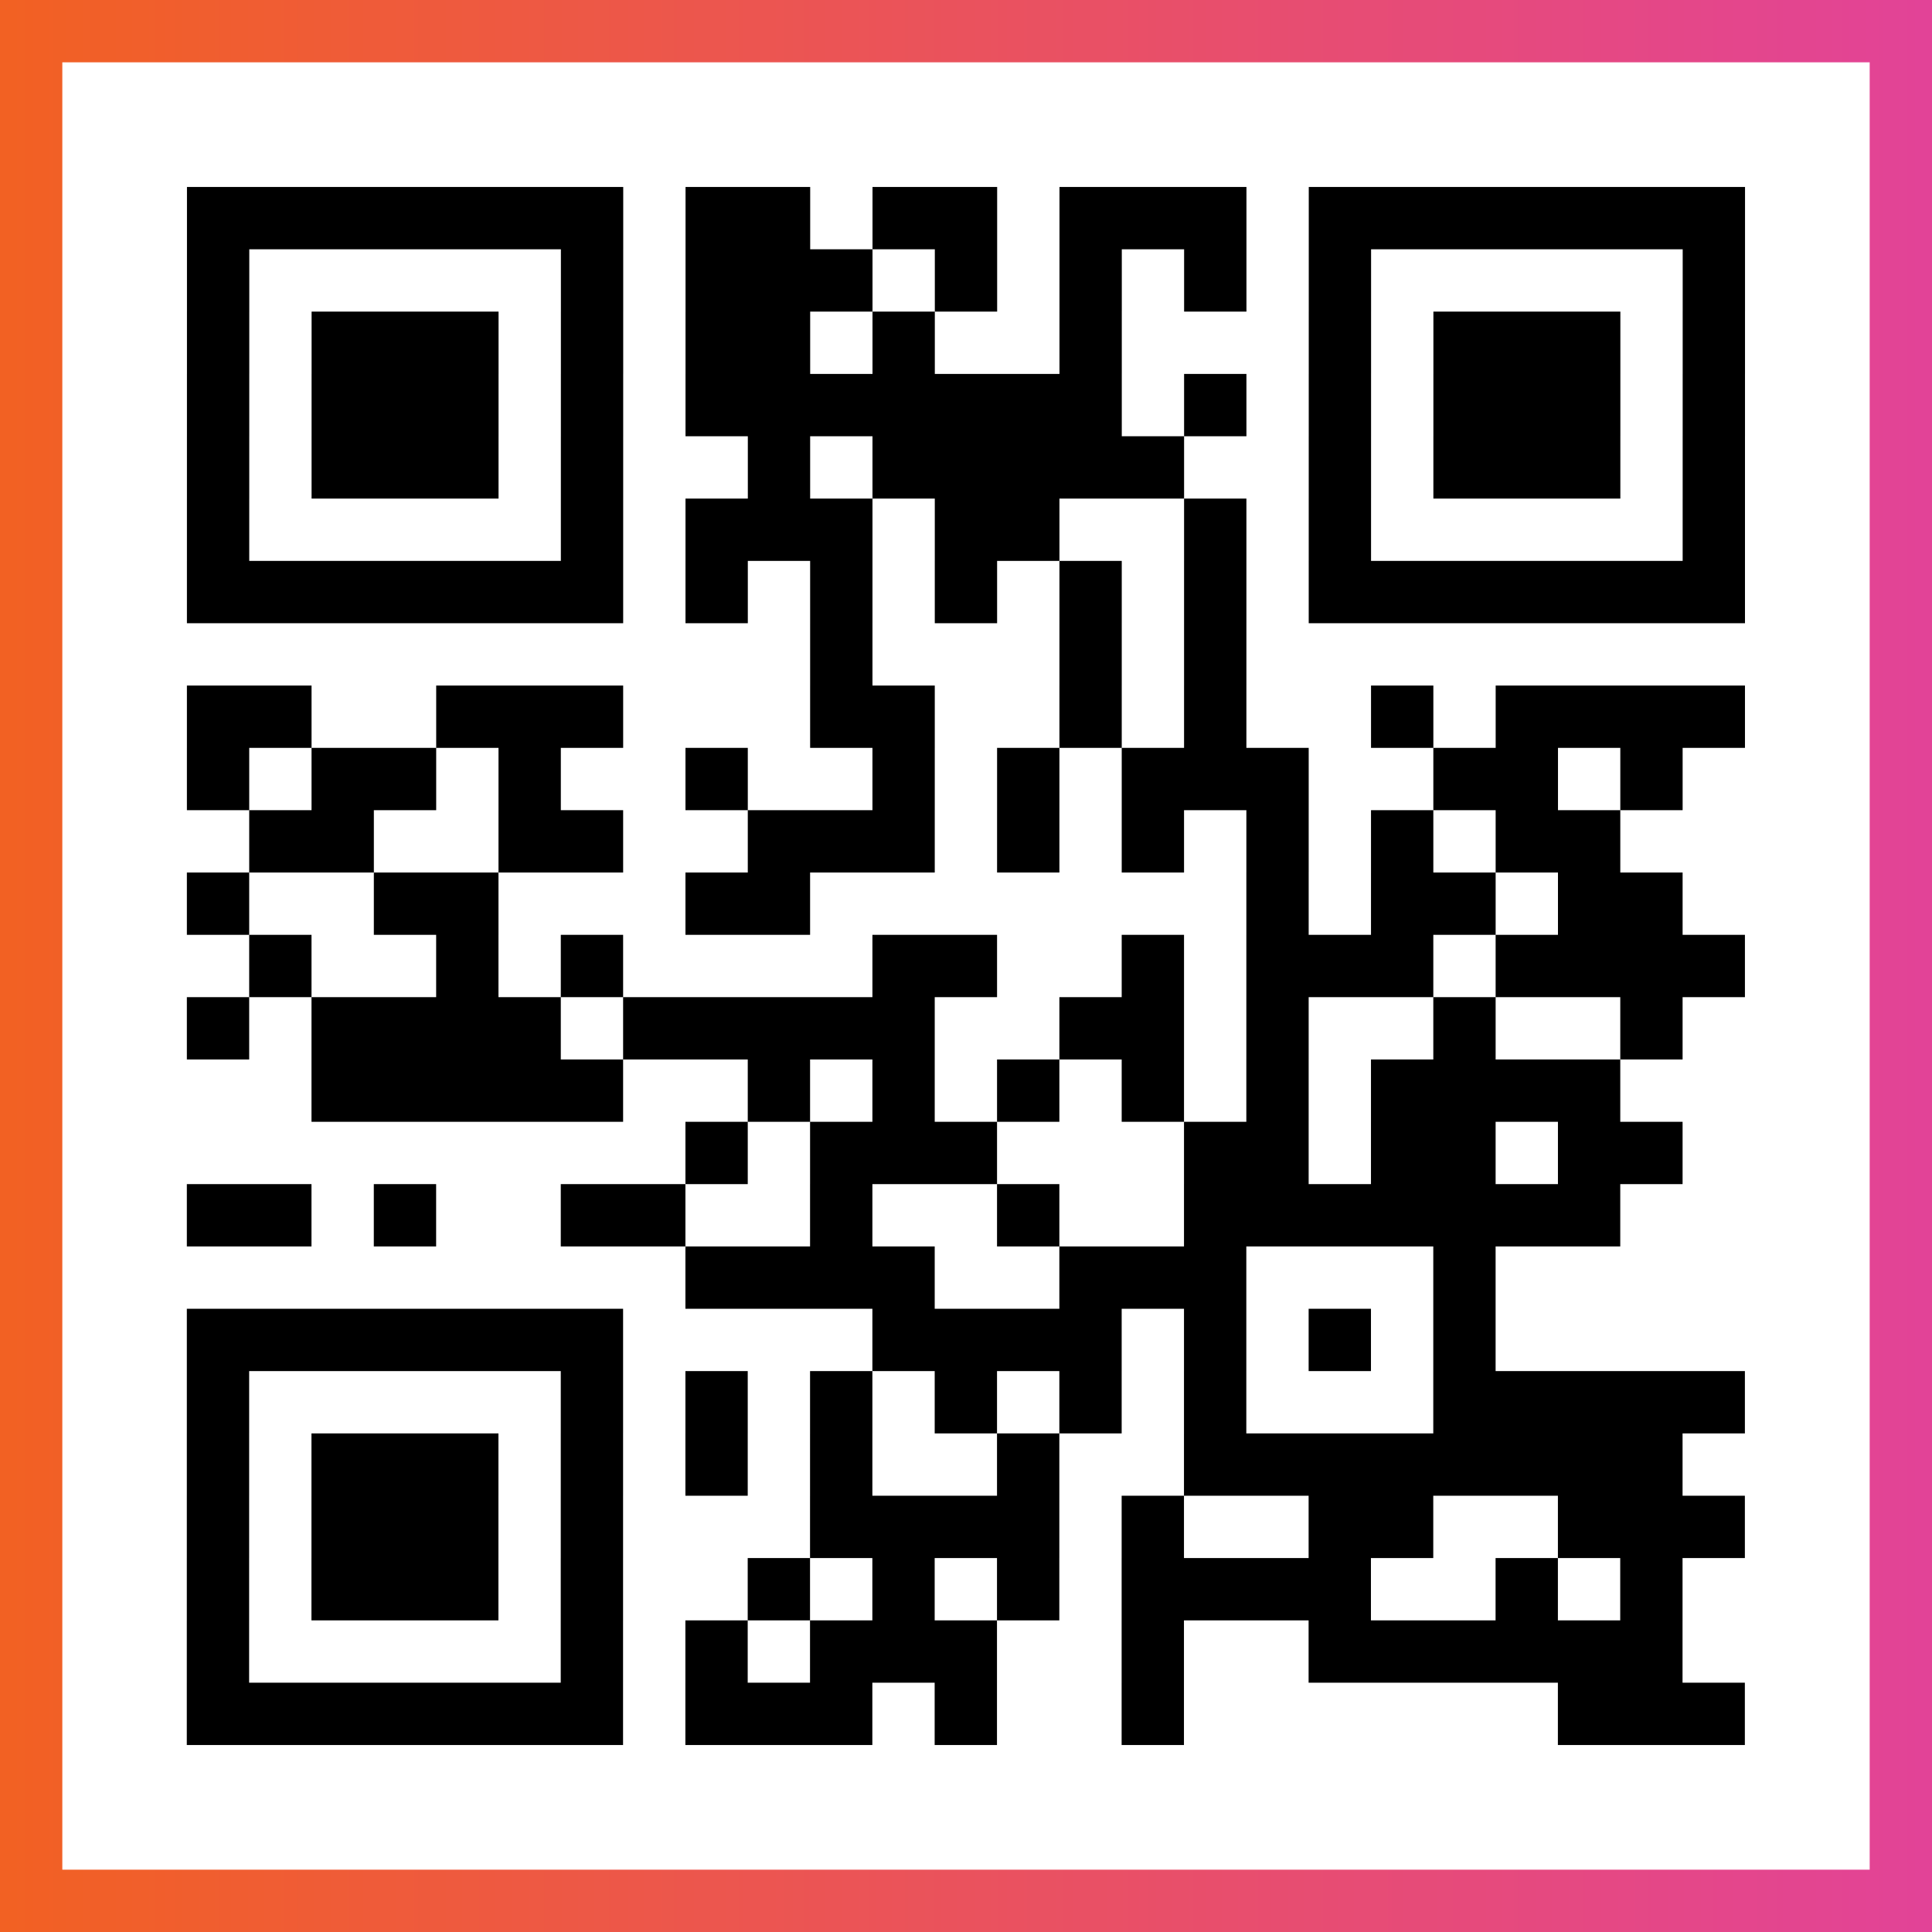
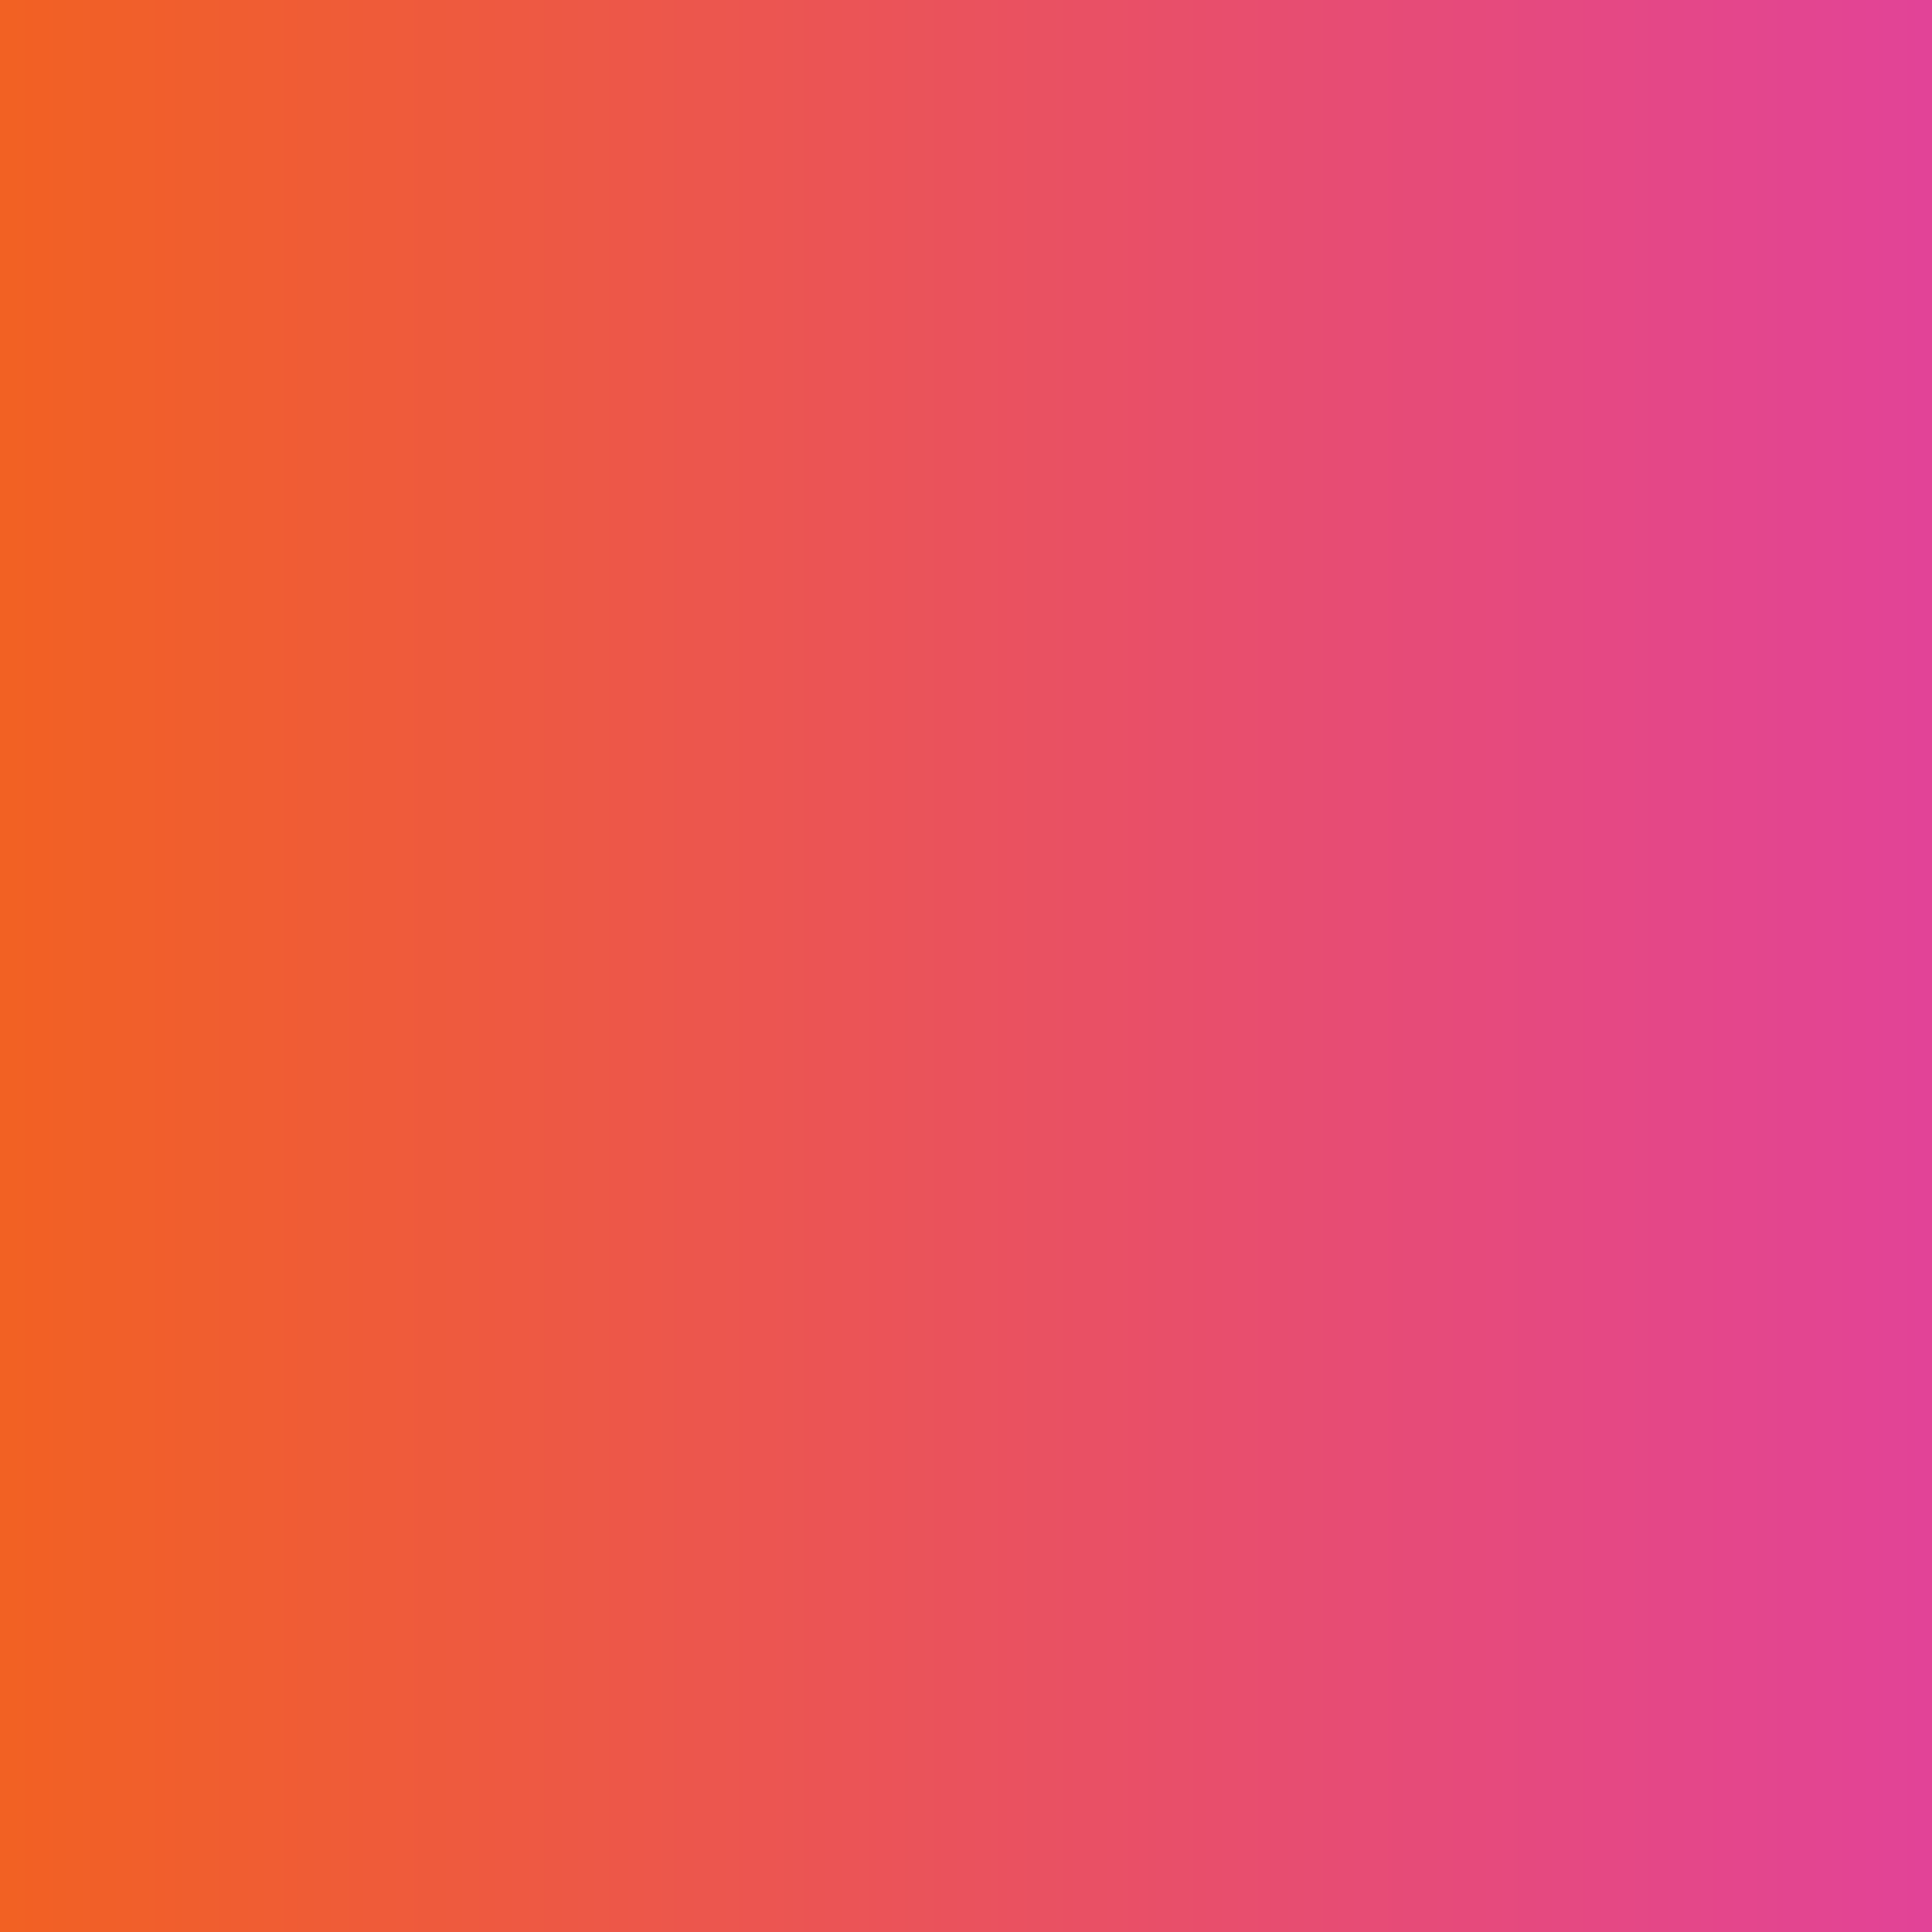
<svg xmlns="http://www.w3.org/2000/svg" viewBox="-1 -1 31 31" width="93" height="93">
  <rect x="-1" y="-1" width="31" height="31" fill="#333333" stroke="none" />
  <defs>
    <linearGradient id="primary">
      <stop class="start" offset="0%" stop-color="#f26122" />
      <stop class="stop" offset="100%" stop-color="#e24398" />
    </linearGradient>
  </defs>
  <rect x="-1" y="-1" width="31" height="31" fill="url(#primary)" />
-   <rect x="0" y="0" width="29" height="29" fill="#fff" />
-   <path stroke="#000" d="M2 2.5h7m1 0h2m1 0h2m1 0h3m1 0h7m-25 1h1m5 0h1m1 0h3m1 0h1m1 0h1m1 0h1m1 0h1m5 0h1m-25 1h1m1 0h3m1 0h1m1 0h2m1 0h1m2 0h1m3 0h1m1 0h3m1 0h1m-25 1h1m1 0h3m1 0h1m1 0h7m1 0h1m1 0h1m1 0h3m1 0h1m-25 1h1m1 0h3m1 0h1m2 0h1m1 0h5m2 0h1m1 0h3m1 0h1m-25 1h1m5 0h1m1 0h3m1 0h2m2 0h1m1 0h1m5 0h1m-25 1h7m1 0h1m1 0h1m1 0h1m1 0h1m1 0h1m1 0h7m-15 1h1m3 0h1m1 0h1m-17 1h2m2 0h3m3 0h2m2 0h1m1 0h1m2 0h1m1 0h4m-25 1h1m1 0h2m1 0h1m2 0h1m2 0h1m1 0h1m1 0h3m2 0h2m1 0h1m-23 1h2m2 0h2m2 0h3m1 0h1m1 0h1m1 0h1m1 0h1m1 0h2m-23 1h1m2 0h2m3 0h2m7 0h1m1 0h2m1 0h2m-23 1h1m2 0h1m1 0h1m4 0h2m2 0h1m1 0h3m1 0h4m-25 1h1m1 0h4m1 0h5m2 0h2m1 0h1m2 0h1m2 0h1m-22 1h5m2 0h1m1 0h1m1 0h1m1 0h1m1 0h1m1 0h4m-15 1h1m1 0h3m3 0h2m1 0h2m1 0h2m-24 1h2m1 0h1m2 0h2m2 0h1m2 0h1m2 0h7m-15 1h4m2 0h3m3 0h1m-21 1h7m4 0h4m1 0h1m1 0h1m1 0h1m-21 1h1m5 0h1m1 0h1m1 0h1m1 0h1m1 0h1m1 0h1m3 0h5m-25 1h1m1 0h3m1 0h1m1 0h1m1 0h1m2 0h1m2 0h8m-24 1h1m1 0h3m1 0h1m3 0h4m1 0h1m2 0h2m2 0h3m-25 1h1m1 0h3m1 0h1m2 0h1m1 0h1m1 0h1m1 0h4m2 0h1m1 0h1m-24 1h1m5 0h1m1 0h1m1 0h3m2 0h1m2 0h6m-24 1h7m1 0h3m1 0h1m2 0h1m6 0h3" />
</svg>